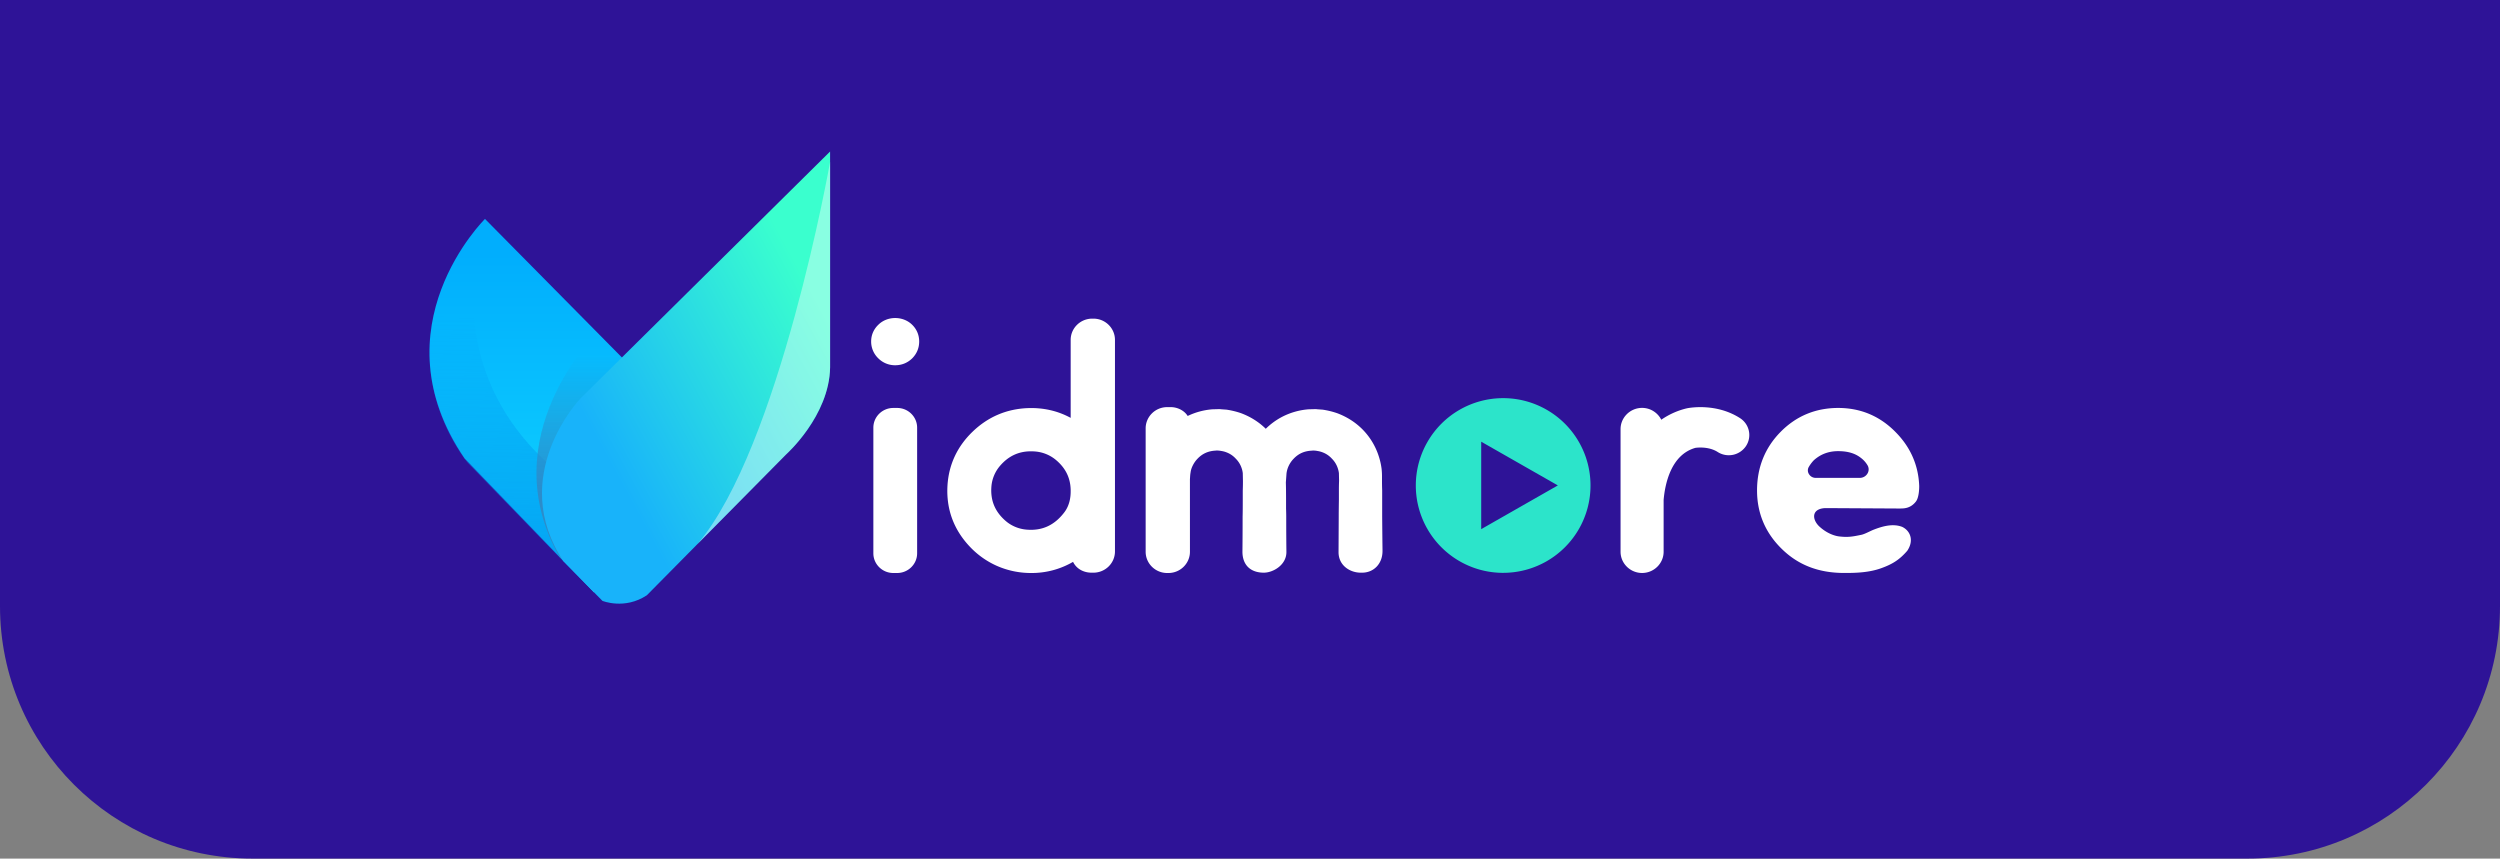
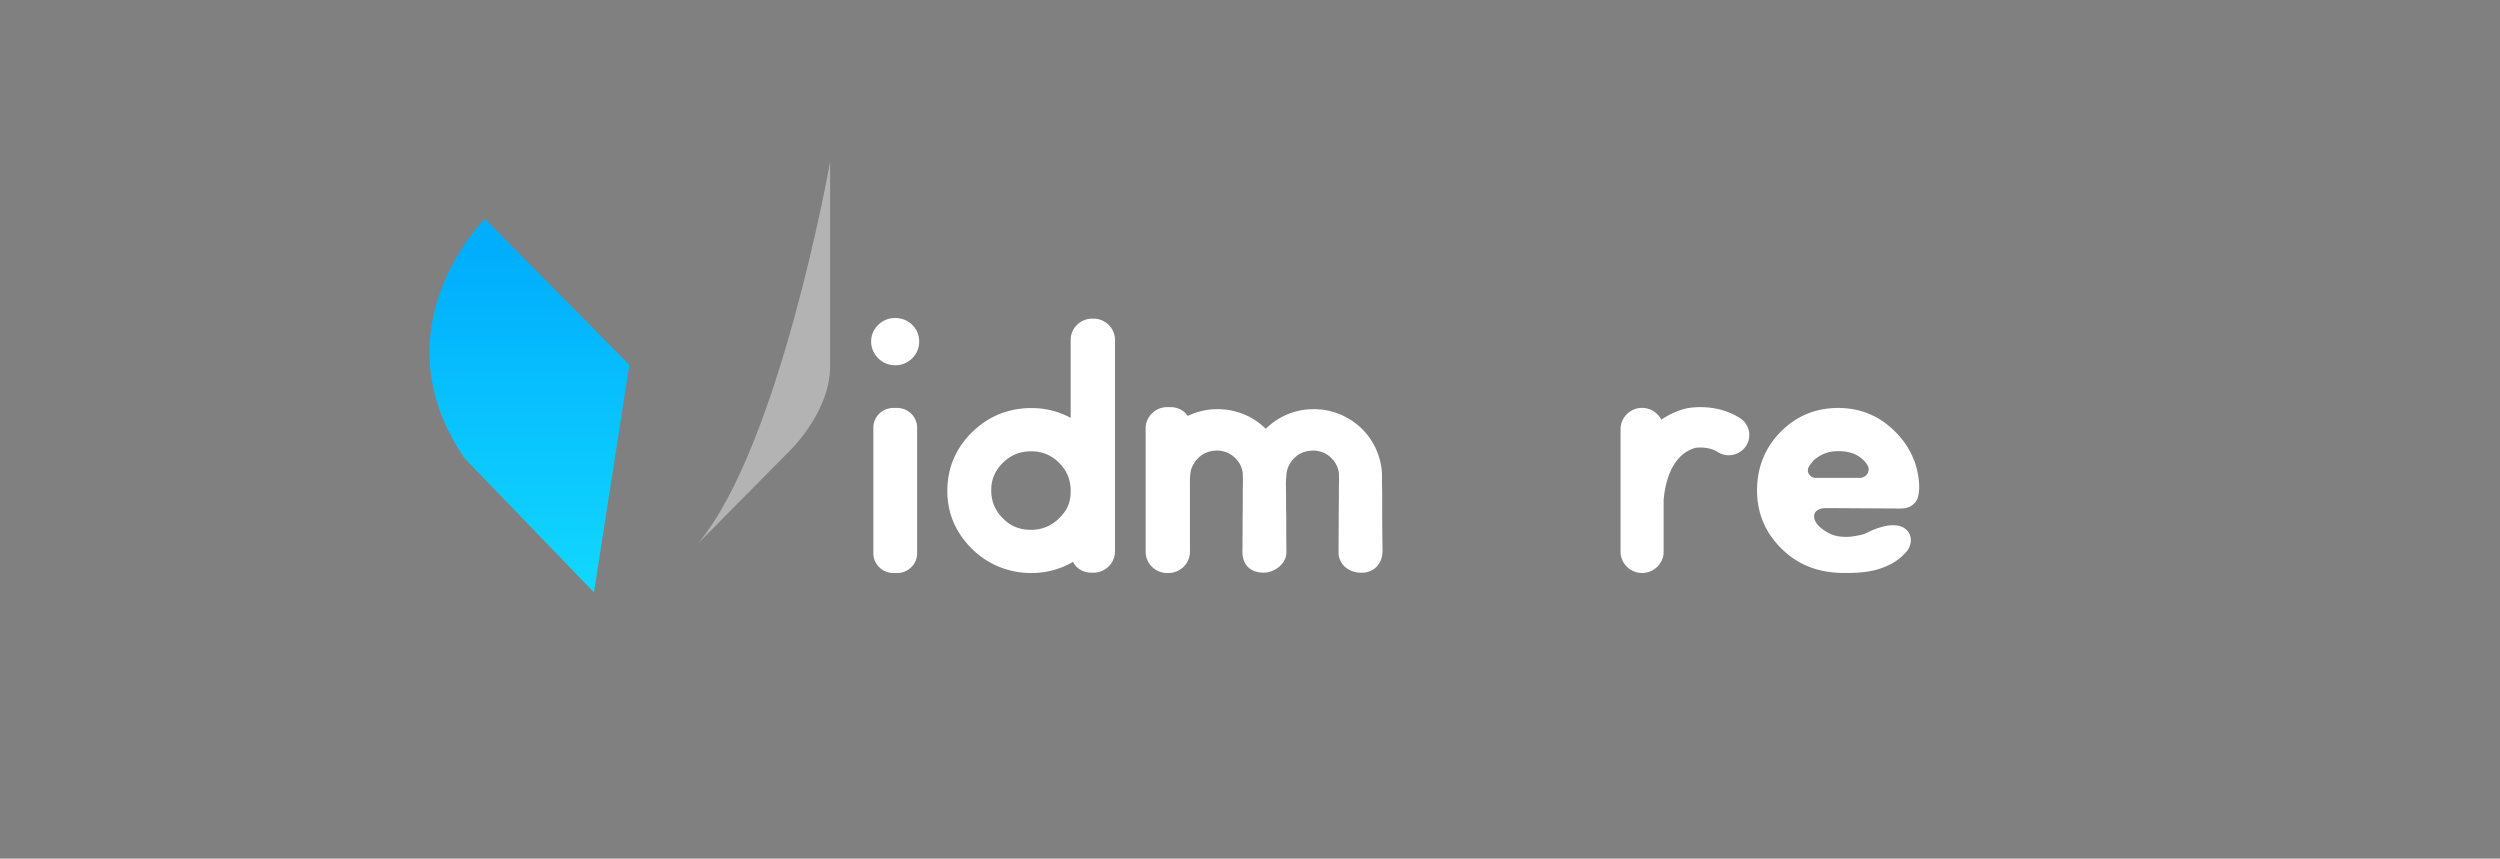
<svg xmlns="http://www.w3.org/2000/svg" width="198" height="68" fill="none">
  <rect width="100%" height="100%" fill="#808080" stroke="none" />
-   <path fill="#2E1397" d="M0 0h198v48c0 11.046-8.954 20-20 20H20C8.954 68 0 59.046 0 48z" />
  <path fill="url(#a)" fill-rule="evenodd" d="M49.843 28.905 38.411 17.338s-8.707 8.58-1.612 18.967l10.244 10.61z" clip-rule="evenodd" />
-   <path fill="url(#b)" fill-rule="evenodd" d="M38.437 17.306S33.341 30.48 46.346 38.97l-1.7 5.508-7.593-7.815s-7.715-9.028 1.384-19.357" clip-rule="evenodd" opacity=".9" />
-   <path fill="url(#c)" fill-rule="evenodd" d="M47.295 26.339s-8.42 8.23-2.972 17.78l.971.806 4.688-15.861z" clip-rule="evenodd" />
-   <path fill="url(#d)" fill-rule="evenodd" d="M65.743 12 45.955 31.574s-5.826 6.117-1.319 12.901l3.078 3.114s1.759.723 3.518-.445l10.993-11.121s3.462-3.039 3.518-6.93z" clip-rule="evenodd" />
  <path fill="#fff" fill-rule="evenodd" d="M65.745 12.814S61.753 35.387 55.25 43.08l7.092-7.17s3.343-3.063 3.403-6.818z" clip-rule="evenodd" opacity=".4" />
-   <path fill="#2CE4CA" fill-rule="evenodd" d="M119.051 45.37a6.918 6.918 0 1 1 0-13.837 6.918 6.918 0 0 1 0 13.836m-1.739-10.387v6.926l6.069-3.463z" clip-rule="evenodd" />
  <path fill="#fff" fill-rule="evenodd" d="M151.743 39.718c-.415.544-.94.551-1.193.555l-.097.002-5.824-.033c-.463 0-.793.154-.906.422-.121.289.013.684.341 1.008.703.662 1.395.79 1.591.813.727.086 1.099.01 1.769-.129.166-.034.416-.151.616-.247.13-.06.247-.116.34-.153.708-.274 1.532-.516 2.278-.225.127.06.514.274.643.749.069.251.081.652-.245 1.142-.607.7-1.16 1.059-2.089 1.389-.928.329-1.924.368-2.801.368h-.144c-2.01-.009-3.619-.636-4.918-1.918-1.29-1.264-1.946-2.817-1.946-4.615 0-1.829.631-3.393 1.875-4.65 1.239-1.252 2.771-1.886 4.553-1.886h.039c1.763.01 3.284.658 4.523 1.93 1.168 1.187 1.792 2.615 1.853 4.242.001.009.018.875-.258 1.236m-3.826-2.852a2 2 0 0 0-.521-.591c-.468-.373-1.053-.544-1.814-.544-.753 0-1.382.235-1.923.717 0 0-.208.201-.404.536v.001a.54.54 0 0 0 .007.552c.114.195.316.311.54.311h3.494a.7.7 0 0 0 .608-.345.63.63 0 0 0 .013-.637m-11.877-1.068c-.687-.44-1.57-.357-1.767-.327-1.937.548-2.404 2.865-2.514 4.121v4.105c0 .926-.767 1.683-1.706 1.683-.938 0-1.705-.757-1.705-1.683v-9.71c0-.925.767-1.682 1.705-1.682.666 0 1.24.386 1.521.937a6 6 0 0 1 1.943-.884l.088-.02c.234-.049 2.33-.422 4.2.774.752.481.966 1.472.479 2.213a1.637 1.637 0 0 1-2.244.473m-28.167 9.558h-.1c-.853 0-1.76-.569-1.76-1.624l.014-2.827q0-.422.014-1.328v-.718q-.001-.422.014-.777l-.013-.608a2 2 0 0 0-.092-.395 1.9 1.9 0 0 0-.462-.75 1.9 1.9 0 0 0-.745-.506 2 2 0 0 0-.429-.11l-.061-.012a1 1 0 0 1-.085-.011l-.164-.01-.103.011c-.601.026-1.062.237-1.446.642a2.1 2.1 0 0 0-.369.52 2 2 0 0 0-.195.648l-.051.708c.011.341.016.826.016 1.404v.674c.009.235.013.449.013.621q0 1.635.014 2.73v.094c0 1.006-1.042 1.624-1.788 1.624-1.07 0-1.694-.622-1.694-1.663.009-.785.014-1.695.014-2.785.009-.296.012-.73.012-1.322v-.727c.01-.286.014-.53.014-.753l-.013-.632a1.8 1.8 0 0 0-.09-.395 1.9 1.9 0 0 0-.463-.75 1.9 1.9 0 0 0-.745-.506 1.9 1.9 0 0 0-.429-.11l-.06-.012a1 1 0 0 1-.086-.011l-.178-.012-.095.01c-.594.03-1.055.24-1.44.645-.15.157-.269.326-.368.52q-.115.226-.164.454l-.04.257c-.01.116-.014.156-.014.185l-.014.206.001 5.745c0 .928-.765 1.682-1.706 1.682h-.096c-.941 0-1.706-.754-1.706-1.682v-9.773c0-.928.765-1.683 1.706-1.683h.283c.518 0 1.065.257 1.34.701a5.5 5.5 0 0 1 1.96-.528l.546-.015q.041-.001.152.013l.425.03c.409.062.788.156 1.153.282q1.125.425 1.95 1.232a5.4 5.4 0 0 1 1.317-.958 5.5 5.5 0 0 1 2.07-.584l.546-.015q.04-.001.153.013l.423.03c.411.063.79.157 1.153.283q1.16.437 2.001 1.282c.564.574.98 1.246 1.242 1.997.127.363.219.742.267 1.124.022.2.032.393.032.59v.385q0 .335.014.734v2.066c.009 1.09.018 1.904.027 2.635v.104c0 .992-.682 1.711-1.622 1.711m-21.273 0h-.147c-.55 0-1.164-.24-1.467-.857a6.5 6.5 0 0 1-3.333.883 6.7 6.7 0 0 1-2.671-.552 6.65 6.65 0 0 1-2.14-1.5c-1.312-1.371-1.918-3.02-1.8-4.904.108-1.646.778-3.072 1.991-4.24s2.679-1.794 4.354-1.863c1.233-.046 2.374.209 3.41.772v-6.176c0-.928.766-1.683 1.707-1.683h.096c.94 0 1.705.755 1.705 1.683v16.754c0 .929-.765 1.683-1.706 1.683m-1.802-6.58c-.028-.955-.418-1.729-1.193-2.369a2.93 2.93 0 0 0-1.58-.646 4 4 0 0 0-.371-.017c-.992 0-1.801.385-2.469 1.172-.372.44-.606.996-.66 1.565-.105 1.141.275 2.06 1.16 2.807.429.36.98.593 1.55.652 1.267.131 2.271-.32 3.068-1.373.408-.542.495-1.18.495-1.622zm-13.893-9.848a1.87 1.87 0 0 1-1.34-.545 1.84 1.84 0 0 1-.569-1.338c0-.512.2-.972.575-1.33.709-.701 1.951-.707 2.675.008.363.356.554.815.554 1.322 0 .512-.184.96-.546 1.33-.37.364-.834.553-1.35.553m-.153 3.382h.306c.871 0 1.581.7 1.581 1.56v9.952c0 .86-.71 1.56-1.581 1.56h-.306c-.872 0-1.58-.7-1.58-1.56V33.87c0-.86.708-1.56 1.58-1.56" clip-rule="evenodd" />
  <defs>
    <linearGradient id="a" x1="41.929" x2="41.929" y1="17.338" y2="46.916" gradientUnits="userSpaceOnUse">
      <stop offset=".094" stop-color="#01AEFD" />
      <stop offset="1" stop-color="#11D8FF" />
    </linearGradient>
    <linearGradient id="b" x1="40.173" x2="40.513" y1="17.306" y2="49.032" gradientUnits="userSpaceOnUse">
      <stop offset=".24" stop-color="#0092EF" stop-opacity="0" />
      <stop offset="1" stop-color="#0092EF" />
    </linearGradient>
    <linearGradient id="c" x1="46.235" x2="46.235" y1="26.339" y2="44.925" gradientUnits="userSpaceOnUse">
      <stop offset=".094" stop-color="#2C8CCA" stop-opacity="0" />
      <stop offset=".703" stop-color="#2C8CCA" />
    </linearGradient>
    <linearGradient id="d" x1="73.067" x2="54.334" y1="37.637" y2="47.81" gradientUnits="userSpaceOnUse">
      <stop offset=".035" stop-color="#3AFFCE" />
      <stop offset="1" stop-color="#18B3FA" />
    </linearGradient>
  </defs>
</svg>